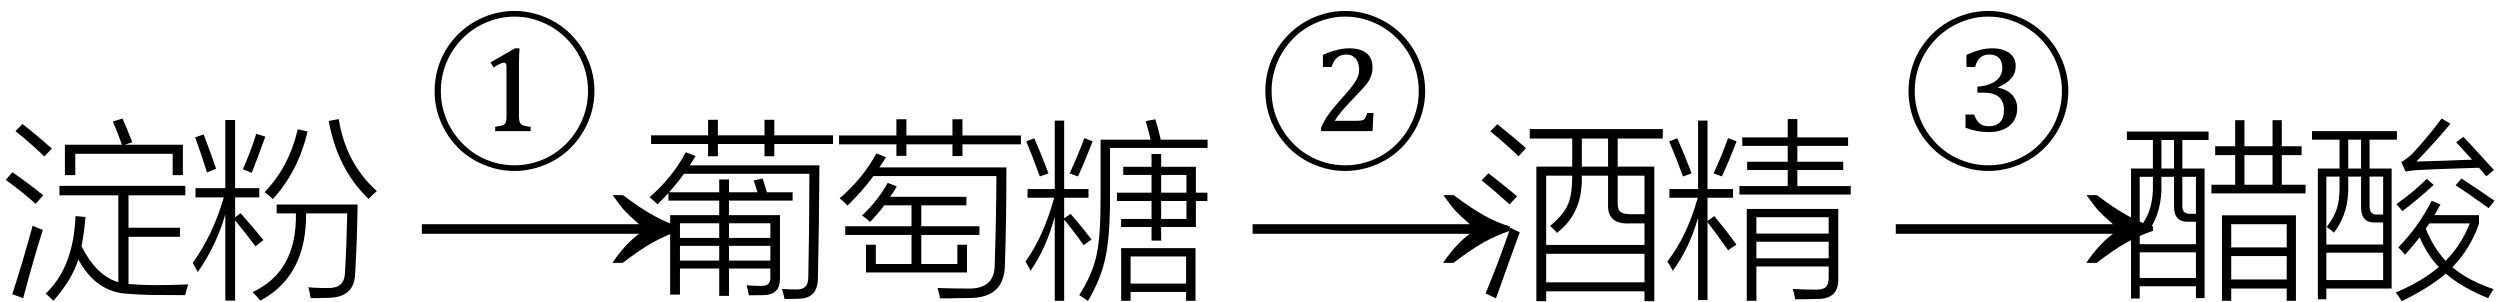
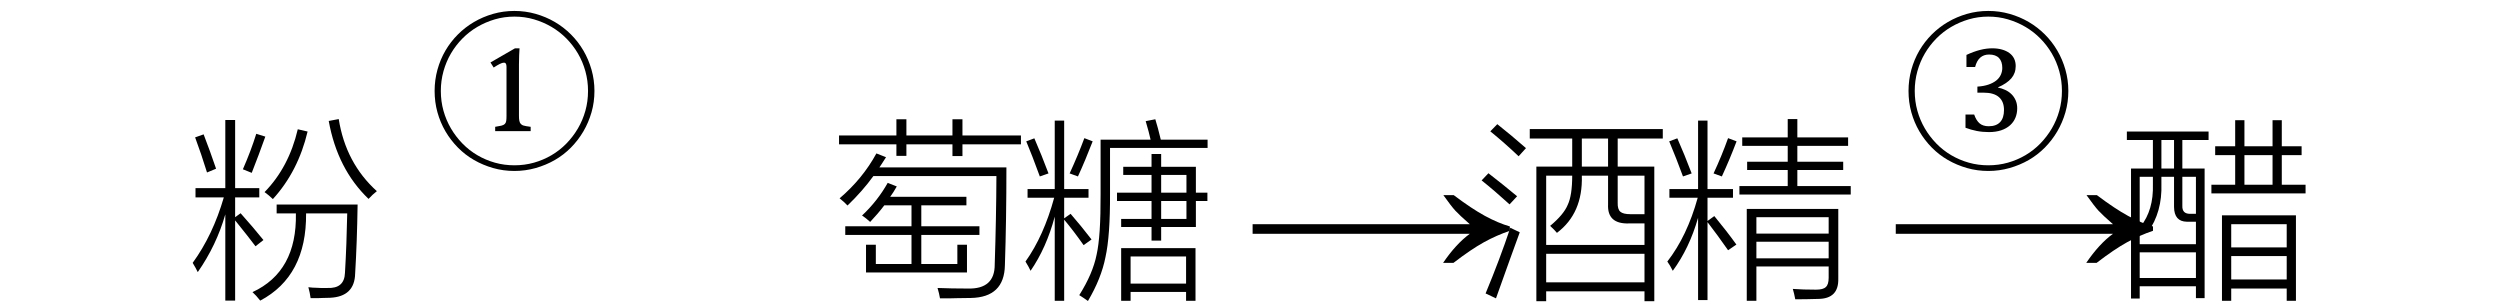
<svg xmlns="http://www.w3.org/2000/svg" stroke-dasharray="none" shape-rendering="auto" font-family="'Dialog'" width="207" text-rendering="auto" fill-opacity="1" contentScriptType="text/ecmascript" color-interpolation="auto" color-rendering="auto" preserveAspectRatio="xMidYMid meet" font-size="12" fill="black" stroke="black" image-rendering="auto" stroke-miterlimit="10" zoomAndPan="magnify" version="1.0" stroke-linecap="square" stroke-linejoin="miter" contentStyleType="text/css" font-style="normal" height="25" stroke-width="1" stroke-dashoffset="0" font-weight="normal" stroke-opacity="1">
  <defs id="genericDefs" />
  <g>
    <g text-rendering="optimizeLegibility" transform="translate(0,23)" color-rendering="optimizeQuality" color-interpolation="linearRGB" image-rendering="optimizeQuality">
-       <path d="M4.422 1.906 Q4.172 1.641 3.781 1.312 Q6.094 -0.875 6.25 -5.109 L7.078 -5.031 Q6.969 -3.703 6.75 -2.609 Q8 -0.141 9.797 0.359 L9.797 -6.828 L4.922 -6.828 L4.922 -7.609 L15.344 -7.609 L15.344 -6.828 L10.641 -6.828 L10.641 -4.141 L14.906 -4.141 L14.906 -3.391 L10.641 -3.391 L10.641 0.516 Q11.516 0.594 12.812 0.609 Q14.125 0.609 15.594 0.547 Q15.578 0.578 15.562 0.625 Q15.391 1.141 15.328 1.438 Q13.438 1.438 12.484 1.422 Q11.406 1.391 10.594 1.328 Q7.938 1.203 6.484 -1.531 Q6 0.109 4.422 1.906 ZM9.344 -12.938 L10.141 -13.188 Q10.516 -12.359 10.953 -11.219 L10.328 -11.016 L15.141 -11.016 L15.141 -8.5 L14.297 -8.5 L14.297 -10.266 L6.234 -10.266 L6.234 -8.5 L5.375 -8.5 L5.375 -11.016 L10.094 -11.016 Q9.766 -11.969 9.344 -12.938 ZM1.922 1.688 L1.016 1.359 Q1.797 -1.016 2.703 -4.312 Q3 -4.156 3.547 -3.969 Q2.812 -1.672 1.922 1.688 ZM0.469 -8.109 L1.031 -8.734 Q2.375 -7.812 3.578 -6.828 L2.953 -6.125 Q1.797 -7.156 0.469 -8.109 ZM1.281 -12.141 L1.859 -12.734 Q2.984 -11.859 4.297 -10.703 L3.672 -10.047 Q2.5 -11.172 1.281 -12.141 Z" stroke="none" />
-     </g>
+       </g>
    <g text-rendering="optimizeLegibility" transform="translate(15.594,23)" color-rendering="optimizeQuality" color-interpolation="linearRGB" image-rendering="optimizeQuality">
      <path d="M0.594 -7.422 L3.062 -7.422 L3.062 -13.062 L3.875 -13.062 L3.875 -7.422 L5.875 -7.422 L5.875 -6.656 L3.875 -6.656 L3.875 -5.016 L4.328 -5.344 Q5.375 -4.172 6.219 -3.125 L5.562 -2.609 Q5 -3.359 3.953 -4.656 Q3.906 -4.719 3.875 -4.75 L3.875 1.891 L3.062 1.891 L3.062 -5.25 Q2.328 -2.688 0.781 -0.469 Q0.609 -0.828 0.359 -1.234 Q2.031 -3.531 2.938 -6.656 L0.594 -6.656 L0.594 -7.422 ZM7.312 -5.328 L7.312 -6.062 L14.016 -6.062 Q13.969 -2.922 13.812 -0.344 Q13.766 1.562 11.734 1.656 Q11.469 1.672 11.094 1.672 Q10.922 1.688 10.688 1.688 Q10.5 1.688 10.125 1.688 Q10.062 1.219 9.938 0.781 Q10.312 0.828 10.609 0.828 Q10.75 0.844 10.953 0.844 Q11.109 0.844 11.516 0.844 Q12.922 0.906 12.969 -0.406 Q13.109 -2.781 13.156 -5.328 L9.75 -5.328 Q9.797 -0.141 5.953 1.891 Q5.609 1.453 5.312 1.188 Q9 -0.516 8.906 -5.328 L7.312 -5.328 ZM12.453 -13.141 Q13.031 -9.5 15.609 -7.172 Q15.25 -6.891 14.922 -6.531 Q12.344 -9 11.625 -12.984 L12.453 -13.141 ZM7 -6.516 Q6.641 -6.859 6.312 -7.094 Q8.328 -9.156 9.062 -12.297 L9.875 -12.109 Q9.094 -8.812 7 -6.516 ZM5.25 -8.688 L4.516 -8.984 Q5.188 -10.516 5.625 -11.922 L6.375 -11.688 Q5.859 -10.234 5.25 -8.688 ZM0.562 -11.625 L1.266 -11.875 Q1.797 -10.5 2.297 -9.031 L1.547 -8.719 Q1.078 -10.234 0.562 -11.625 Z" stroke="none" />
    </g>
    <g text-rendering="optimizeLegibility" transform="translate(34.029,23) matrix(1.444,0,0,1,0,0)" color-rendering="optimizeQuality" color-interpolation="linearRGB" image-rendering="optimizeQuality">
-       <path d="M12.156 -6.844 Q13.188 -5.719 13.945 -5.125 Q14.703 -4.531 15.375 -4.25 L15.375 -3.891 Q14.609 -3.516 13.883 -2.938 Q13.156 -2.359 12.141 -1.234 L11.547 -1.234 Q12.281 -2.797 13.078 -3.641 L0.625 -3.641 L0.625 -4.438 L13.078 -4.438 Q12.484 -5.188 12.25 -5.555 Q12.016 -5.922 11.562 -6.844 L12.156 -6.844 Z" stroke="none" />
-     </g>
+       </g>
    <g text-rendering="optimizeLegibility" transform="translate(35.392,11.531)" color-rendering="optimizeQuality" color-interpolation="linearRGB" image-rendering="optimizeQuality">
      <path d="M0.594 -4 Q0.594 -4.906 0.828 -5.758 Q1.062 -6.609 1.492 -7.344 Q1.922 -8.078 2.523 -8.68 Q3.125 -9.281 3.859 -9.711 Q4.594 -10.141 5.438 -10.383 Q6.281 -10.625 7.203 -10.625 Q8.109 -10.625 8.961 -10.383 Q9.812 -10.141 10.547 -9.711 Q11.281 -9.281 11.883 -8.68 Q12.484 -8.078 12.914 -7.344 Q13.344 -6.609 13.586 -5.758 Q13.828 -4.906 13.828 -4 Q13.828 -3.078 13.586 -2.234 Q13.344 -1.391 12.914 -0.656 Q12.484 0.078 11.883 0.688 Q11.281 1.297 10.547 1.719 Q9.812 2.141 8.961 2.383 Q8.109 2.625 7.203 2.625 Q6.281 2.625 5.438 2.383 Q4.594 2.141 3.859 1.719 Q3.125 1.297 2.523 0.688 Q1.922 0.078 1.492 -0.656 Q1.062 -1.391 0.828 -2.234 Q0.594 -3.078 0.594 -4 ZM1.109 -4 Q1.109 -3.141 1.328 -2.359 Q1.547 -1.578 1.945 -0.898 Q2.344 -0.219 2.898 0.352 Q3.453 0.922 4.133 1.32 Q4.812 1.719 5.586 1.938 Q6.359 2.156 7.203 2.156 Q8.047 2.156 8.82 1.938 Q9.594 1.719 10.273 1.32 Q10.953 0.922 11.508 0.352 Q12.062 -0.219 12.461 -0.898 Q12.859 -1.578 13.078 -2.359 Q13.297 -3.141 13.297 -4 Q13.297 -4.844 13.078 -5.633 Q12.859 -6.422 12.461 -7.102 Q12.062 -7.781 11.508 -8.344 Q10.953 -8.906 10.273 -9.305 Q9.594 -9.703 8.82 -9.93 Q8.047 -10.156 7.203 -10.156 Q6.359 -10.156 5.586 -9.93 Q4.812 -9.703 4.133 -9.305 Q3.453 -8.906 2.898 -8.344 Q2.344 -7.781 1.945 -7.102 Q1.547 -6.422 1.328 -5.633 Q1.109 -4.844 1.109 -4 ZM7.578 -1.938 Q7.578 -1.672 7.609 -1.539 Q7.641 -1.406 7.688 -1.312 L7.688 -1.328 Q7.734 -1.266 7.789 -1.219 Q7.844 -1.172 7.938 -1.141 Q8.031 -1.109 8.172 -1.086 Q8.312 -1.062 8.547 -1.031 L8.547 -0.672 L5.609 -0.672 L5.609 -1.031 Q5.922 -1.078 6.117 -1.125 Q6.312 -1.172 6.406 -1.266 Q6.5 -1.359 6.523 -1.516 Q6.547 -1.672 6.547 -1.938 L6.547 -6 Q6.547 -6.344 6.344 -6.344 Q6.203 -6.344 5.984 -6.234 Q5.766 -6.125 5.484 -5.938 L5.219 -6.359 L7.25 -7.531 L7.625 -7.531 Q7.609 -7.297 7.594 -6.953 Q7.578 -6.609 7.578 -6.188 L7.578 -1.938 Z" stroke="none" />
    </g>
    <g text-rendering="optimizeLegibility" transform="translate(53.41,23)" color-rendering="optimizeQuality" color-interpolation="linearRGB" image-rendering="optimizeQuality">
-       <path d="M1.031 -6.078 Q0.672 -6.438 0.375 -6.672 Q2.266 -8.312 3.375 -10.391 L4.188 -10.078 Q3.938 -9.672 3.703 -9.312 L14.438 -9.312 Q14.406 -3.938 14.312 0.047 Q14.297 1.703 12.75 1.734 Q12.531 1.734 12.25 1.75 Q12.125 1.75 11.953 1.75 Q11.812 1.75 11.547 1.75 Q11.469 1.359 11.344 0.922 Q11.969 0.969 12.562 0.969 Q13.5 0.984 13.516 0 Q13.594 -3.406 13.609 -8.609 L3.219 -8.609 Q2.672 -7.844 1.984 -7.078 L6.141 -7.078 L6.141 -8.141 L6.953 -8.141 L6.953 -7.078 L9.312 -7.078 Q9.266 -7.234 9.156 -7.562 Q9.047 -7.891 9 -8.062 L9.734 -8.219 Q9.859 -7.875 10.062 -7.156 Q10.078 -7.094 10.078 -7.078 L12.219 -7.078 L12.219 -6.391 L6.953 -6.391 L6.953 -5.188 L11.172 -5.188 L11.172 0.016 Q11.203 1.406 9.844 1.438 Q9.438 1.453 8.594 1.453 Q8.531 1.062 8.406 0.625 Q9.016 0.672 9.656 0.672 Q10.375 0.688 10.375 0 L10.375 -0.766 L6.953 -0.766 L6.953 1.5 L6.141 1.5 L6.141 -0.766 L2.891 -0.766 L2.891 1.391 L2.078 1.391 L2.078 -5.188 L6.141 -5.188 L6.141 -6.391 L1.938 -6.391 L1.938 -7.016 Q1.516 -6.562 1.031 -6.078 ZM9.891 -13.078 L10.703 -13.078 L10.703 -11.797 L15.562 -11.797 L15.562 -11.078 L10.703 -11.078 L10.703 -10.062 L9.891 -10.062 L9.891 -11.078 L6.031 -11.078 L6.031 -10.062 L5.219 -10.062 L5.219 -11.078 L0.5 -11.078 L0.5 -11.797 L5.219 -11.797 L5.219 -13.078 L6.031 -13.078 L6.031 -11.797 L9.891 -11.797 L9.891 -13.078 ZM10.375 -4.516 L6.953 -4.516 L6.953 -3.297 L10.375 -3.297 L10.375 -4.516 ZM6.953 -2.641 L6.953 -1.422 L10.375 -1.422 L10.375 -2.641 L6.953 -2.641 ZM2.891 -4.516 L2.891 -3.297 L6.141 -3.297 L6.141 -4.516 L2.891 -4.516 ZM2.891 -2.641 L2.891 -1.422 L6.141 -1.422 L6.141 -2.641 L2.891 -2.641 Z" stroke="none" />
-     </g>
+       </g>
    <g text-rendering="optimizeLegibility" transform="translate(68.972,23)" color-rendering="optimizeQuality" color-interpolation="linearRGB" image-rendering="optimizeQuality">
      <path d="M2.734 -0.438 L2.734 -2.734 L3.547 -2.734 L3.547 -1.141 L6.5 -1.141 L6.5 -3.547 L1.016 -3.547 L1.016 -4.266 L6.5 -4.266 L6.5 -6 L4.25 -6 Q3.703 -5.281 3.078 -4.625 Q2.734 -4.938 2.406 -5.156 Q3.688 -6.359 4.531 -7.859 L5.281 -7.562 Q5 -7.062 4.734 -6.703 L11.047 -6.703 L11.047 -6 L7.312 -6 L7.312 -4.266 L12.125 -4.266 L12.125 -3.547 L7.312 -3.547 L7.312 -1.141 L10.297 -1.141 L10.297 -2.734 L11.094 -2.734 L11.094 -0.438 L2.734 -0.438 ZM1.203 -5.984 Q0.906 -6.297 0.547 -6.578 Q2.453 -8.203 3.594 -10.297 L4.391 -9.984 Q4.281 -9.797 4.031 -9.422 Q3.906 -9.234 3.844 -9.141 L14.359 -9.141 Q14.359 -4.734 14.234 -1.047 Q14.188 1.625 11.406 1.672 Q10.875 1.688 10.281 1.688 Q10 1.703 9.656 1.703 Q9.375 1.703 8.859 1.703 Q8.797 1.312 8.656 0.844 Q9.812 0.891 11.156 0.891 Q13.406 0.953 13.391 -1.109 Q13.516 -4.922 13.531 -8.422 L3.344 -8.422 Q2.453 -7.188 1.203 -5.984 ZM9.891 -13.125 L10.719 -13.125 L10.719 -11.781 L15.562 -11.781 L15.562 -11.047 L10.719 -11.047 L10.719 -10.078 L9.891 -10.078 L9.891 -11.047 L6.078 -11.047 L6.078 -10.094 L5.25 -10.094 L5.25 -11.047 L0.5 -11.047 L0.5 -11.781 L5.25 -11.781 L5.25 -13.125 L6.078 -13.125 L6.078 -11.781 L9.891 -11.781 L9.891 -13.125 Z" stroke="none" />
    </g>
    <g text-rendering="optimizeLegibility" transform="translate(84.535,23)" color-rendering="optimizeQuality" color-interpolation="linearRGB" image-rendering="optimizeQuality">
      <path d="M10.812 -10.25 L11.609 -10.25 L11.609 -9.188 L14.484 -9.188 L14.484 -7.047 L15.438 -7.047 L15.438 -6.359 L14.484 -6.359 L14.484 -4.203 L11.609 -4.203 L11.609 -3.078 L10.812 -3.078 L10.812 -4.203 L8.297 -4.203 L8.297 -4.875 L10.812 -4.875 L10.812 -6.359 L7.953 -6.359 L7.953 -7.047 L10.812 -7.047 L10.812 -8.516 L8.469 -8.516 L8.469 -9.188 L10.812 -9.188 L10.812 -10.25 ZM8.297 -2.453 L14.453 -2.453 L14.453 1.906 L13.672 1.906 L13.672 1.172 L9.078 1.172 L9.078 1.906 L8.297 1.906 L8.297 -2.453 ZM2.797 -13.016 L3.578 -13.016 L3.578 -7.344 L5.594 -7.344 L5.594 -6.625 L3.578 -6.625 L3.578 -4.922 L4.109 -5.297 Q4.969 -4.312 5.844 -3.172 L5.188 -2.703 Q4.328 -3.922 3.578 -4.812 L3.578 1.906 L2.797 1.906 L2.797 -5.062 Q2.109 -2.484 0.797 -0.578 Q0.672 -0.859 0.375 -1.344 Q1.891 -3.469 2.75 -6.625 L0.547 -6.625 L0.547 -7.344 L2.797 -7.344 L2.797 -13.016 ZM7.375 -10.75 L7.375 -6.953 Q7.391 -3.484 7 -1.719 Q6.656 0.047 5.547 1.922 Q5.25 1.703 4.828 1.438 Q5.953 -0.344 6.266 -1.922 Q6.609 -3.438 6.594 -6.922 L6.594 -11.438 L10.734 -11.438 Q10.609 -12.016 10.328 -12.969 L11.125 -13.125 Q11.328 -12.484 11.578 -11.438 L15.453 -11.438 L15.453 -10.75 L7.375 -10.75 ZM9.078 -1.766 L9.078 0.484 L13.672 0.484 L13.672 -1.766 L9.078 -1.766 ZM11.609 -6.359 L11.609 -4.875 L13.703 -4.875 L13.703 -6.359 L11.609 -6.359 ZM13.703 -8.516 L11.609 -8.516 L11.609 -7.047 L13.703 -7.047 L13.703 -8.516 ZM0.438 -11.297 L1.109 -11.547 Q1.719 -10.141 2.281 -8.641 L1.562 -8.391 Q0.906 -10.188 0.438 -11.297 ZM4.719 -8.391 L4.031 -8.641 Q4.734 -10.172 5.25 -11.562 L5.938 -11.297 Q5.328 -9.719 4.719 -8.391 Z" stroke="none" />
    </g>
    <g text-rendering="optimizeLegibility" transform="translate(102.814,23) matrix(1.444,0,0,1,0,0)" color-rendering="optimizeQuality" color-interpolation="linearRGB" image-rendering="optimizeQuality">
      <path d="M12.156 -6.844 Q13.188 -5.719 13.945 -5.125 Q14.703 -4.531 15.375 -4.25 L15.375 -3.891 Q14.609 -3.516 13.883 -2.938 Q13.156 -2.359 12.141 -1.234 L11.547 -1.234 Q12.281 -2.797 13.078 -3.641 L0.625 -3.641 L0.625 -4.438 L13.078 -4.438 Q12.484 -5.188 12.25 -5.555 Q12.016 -5.922 11.562 -6.844 L12.156 -6.844 Z" stroke="none" />
    </g>
    <g text-rendering="optimizeLegibility" transform="translate(104.177,11.531)" color-rendering="optimizeQuality" color-interpolation="linearRGB" image-rendering="optimizeQuality">
-       <path d="M0.594 -4 Q0.594 -4.906 0.828 -5.758 Q1.062 -6.609 1.492 -7.344 Q1.922 -8.078 2.523 -8.68 Q3.125 -9.281 3.859 -9.711 Q4.594 -10.141 5.438 -10.383 Q6.281 -10.625 7.203 -10.625 Q8.109 -10.625 8.961 -10.383 Q9.812 -10.141 10.547 -9.711 Q11.281 -9.281 11.883 -8.68 Q12.484 -8.078 12.914 -7.344 Q13.344 -6.609 13.586 -5.758 Q13.828 -4.906 13.828 -4 Q13.828 -3.078 13.586 -2.234 Q13.344 -1.391 12.914 -0.656 Q12.484 0.078 11.883 0.688 Q11.281 1.297 10.547 1.719 Q9.812 2.141 8.961 2.383 Q8.109 2.625 7.203 2.625 Q6.281 2.625 5.438 2.383 Q4.594 2.141 3.859 1.719 Q3.125 1.297 2.523 0.688 Q1.922 0.078 1.492 -0.656 Q1.062 -1.391 0.828 -2.234 Q0.594 -3.078 0.594 -4 ZM1.109 -4 Q1.109 -3.141 1.328 -2.359 Q1.547 -1.578 1.945 -0.898 Q2.344 -0.219 2.898 0.352 Q3.453 0.922 4.133 1.32 Q4.812 1.719 5.586 1.938 Q6.359 2.156 7.203 2.156 Q8.047 2.156 8.82 1.938 Q9.594 1.719 10.273 1.32 Q10.953 0.922 11.508 0.352 Q12.062 -0.219 12.461 -0.898 Q12.859 -1.578 13.078 -2.359 Q13.297 -3.141 13.297 -4 Q13.297 -4.844 13.078 -5.633 Q12.859 -6.422 12.461 -7.102 Q12.062 -7.781 11.508 -8.344 Q10.953 -8.906 10.273 -9.305 Q9.594 -9.703 8.82 -9.93 Q8.047 -10.156 7.203 -10.156 Q6.359 -10.156 5.586 -9.93 Q4.812 -9.703 4.133 -9.305 Q3.453 -8.906 2.898 -8.344 Q2.344 -7.781 1.945 -7.102 Q1.547 -6.422 1.328 -5.633 Q1.109 -4.844 1.109 -4 ZM8.141 -1.531 Q8.375 -1.531 8.531 -1.555 Q8.688 -1.578 8.766 -1.641 Q8.797 -1.672 8.828 -1.711 Q8.859 -1.75 8.891 -1.812 Q8.922 -1.875 8.953 -1.961 Q8.984 -2.047 9.016 -2.172 L9.547 -2.172 L9.469 -0.672 L5.203 -0.672 L5.203 -0.938 Q5.312 -1.219 5.453 -1.477 Q5.594 -1.734 5.789 -2.008 Q5.984 -2.281 6.242 -2.594 Q6.5 -2.906 6.844 -3.297 Q7.328 -3.828 7.625 -4.195 Q7.922 -4.562 8.086 -4.844 Q8.25 -5.125 8.305 -5.344 Q8.359 -5.562 8.359 -5.781 Q8.359 -6.047 8.289 -6.273 Q8.219 -6.5 8.086 -6.664 Q7.953 -6.828 7.758 -6.922 Q7.562 -7.016 7.297 -7.016 Q6.391 -7.016 6.078 -5.984 L5.359 -5.984 L5.359 -6.984 Q5.984 -7.266 6.531 -7.398 Q7.078 -7.531 7.516 -7.531 Q8.484 -7.531 8.977 -7.125 Q9.469 -6.719 9.469 -5.938 Q9.469 -5.672 9.414 -5.453 Q9.359 -5.234 9.25 -5.008 Q9.141 -4.781 8.953 -4.547 Q8.766 -4.312 8.5 -4.031 L7.703 -3.188 Q7.25 -2.719 6.906 -2.312 Q6.562 -1.906 6.344 -1.531 L8.141 -1.531 Z" stroke="none" />
-     </g>
+       </g>
    <g text-rendering="optimizeLegibility" transform="translate(122.195,23)" color-rendering="optimizeQuality" color-interpolation="linearRGB" image-rendering="optimizeQuality">
      <path d="M4.469 -12.312 L15.484 -12.312 L15.484 -11.531 L11.75 -11.531 L11.75 -9.203 L14.781 -9.203 L14.781 1.938 L13.969 1.938 L13.969 1.125 L5.828 1.125 L5.828 1.938 L5.016 1.938 L5.016 -9.203 L7.984 -9.203 L7.984 -11.531 L4.469 -11.531 L4.469 -12.312 ZM5.828 -8.453 L5.828 -2.719 L13.969 -2.719 L13.969 -4.5 L12.688 -4.5 Q10.875 -4.438 10.953 -6.078 L10.953 -8.453 L8.781 -8.453 Q8.875 -5.344 6.719 -3.719 Q6.531 -3.953 6.156 -4.297 Q7.281 -5.234 7.609 -6.031 Q7.984 -6.812 7.984 -8.453 L5.828 -8.453 ZM5.828 -1.984 L5.828 0.375 L13.969 0.375 L13.969 -1.984 L5.828 -1.984 ZM12.797 -5.266 Q12.938 -5.266 13.219 -5.266 Q13.469 -5.266 13.656 -5.266 Q13.844 -5.266 13.969 -5.266 L13.969 -8.453 L11.75 -8.453 L11.75 -6.203 Q11.734 -5.672 11.969 -5.469 Q12.203 -5.266 12.797 -5.266 ZM0.812 1.297 Q2 -1.562 2.859 -4.141 Q3.203 -3.969 3.641 -3.766 Q3.375 -3.047 2.812 -1.484 Q2.297 -0.031 1.672 1.703 L0.812 1.297 ZM8.781 -11.531 L8.781 -9.203 L10.953 -9.203 L10.953 -11.531 L8.781 -11.531 ZM3.547 -10.062 Q2.359 -11.188 1.203 -12.125 L1.781 -12.719 Q2.969 -11.781 4.156 -10.734 L3.547 -10.062 ZM2.797 -6.078 Q1.562 -7.203 0.484 -8.062 L1.047 -8.656 Q2.297 -7.688 3.422 -6.75 L2.797 -6.078 Z" stroke="none" />
    </g>
    <g text-rendering="optimizeLegibility" transform="translate(137.679,23)" color-rendering="optimizeQuality" color-interpolation="linearRGB" image-rendering="optimizeQuality">
      <path d="M7.75 1.906 L6.953 1.906 L6.953 -5.703 L14.531 -5.703 L14.531 0.062 Q14.578 1.734 12.875 1.75 Q11.859 1.781 10.969 1.781 Q10.875 1.281 10.766 0.922 Q11.281 0.953 11.672 0.969 Q12.062 0.984 12.688 0.984 Q13.281 0.984 13.5 0.766 Q13.734 0.562 13.734 0 L13.734 -0.938 L7.75 -0.938 L7.75 1.906 ZM6.984 -9.609 L10.344 -9.609 L10.344 -10.922 L6.578 -10.922 L6.578 -11.625 L10.344 -11.625 L10.344 -13.141 L11.141 -13.141 L11.141 -11.625 L15.344 -11.625 L15.344 -10.922 L11.141 -10.922 L11.141 -9.609 L14.938 -9.609 L14.938 -8.922 L11.141 -8.922 L11.141 -7.594 L15.562 -7.594 L15.562 -6.891 L6.344 -6.891 L6.344 -7.594 L10.344 -7.594 L10.344 -8.922 L6.984 -8.922 L6.984 -9.609 ZM0.547 -7.344 L2.922 -7.344 L2.922 -13.016 L3.703 -13.016 L3.703 -7.344 L5.812 -7.344 L5.812 -6.625 L3.703 -6.625 L3.703 -4.703 L4.266 -5.109 Q5.297 -3.859 6.094 -2.75 L5.406 -2.281 Q4.5 -3.578 3.703 -4.609 L3.703 1.844 L2.922 1.844 L2.922 -4.969 Q2.203 -2.453 0.828 -0.578 Q0.594 -1.047 0.375 -1.344 Q2.016 -3.453 2.891 -6.625 L0.547 -6.625 L0.547 -7.344 ZM7.75 -2.984 L7.75 -1.609 L13.734 -1.609 L13.734 -2.984 L7.75 -2.984 ZM7.75 -5.016 L7.75 -3.656 L13.734 -3.656 L13.734 -5.016 L7.75 -5.016 ZM4.891 -8.391 L4.203 -8.641 Q4.875 -10.078 5.406 -11.562 L6.109 -11.297 Q5.547 -9.812 4.891 -8.391 ZM0.531 -11.297 L1.203 -11.547 Q1.797 -10.203 2.391 -8.641 L1.672 -8.391 Q1.109 -9.922 0.531 -11.297 Z" stroke="none" />
    </g>
    <g text-rendering="optimizeLegibility" transform="translate(156.067,23) matrix(1.444,0,0,1,0,0)" color-rendering="optimizeQuality" color-interpolation="linearRGB" image-rendering="optimizeQuality">
      <path d="M12.156 -6.844 Q13.188 -5.719 13.945 -5.125 Q14.703 -4.531 15.375 -4.25 L15.375 -3.891 Q14.609 -3.516 13.883 -2.938 Q13.156 -2.359 12.141 -1.234 L11.547 -1.234 Q12.281 -2.797 13.078 -3.641 L0.625 -3.641 L0.625 -4.438 L13.078 -4.438 Q12.484 -5.188 12.25 -5.555 Q12.016 -5.922 11.562 -6.844 L12.156 -6.844 Z" stroke="none" />
    </g>
    <g text-rendering="optimizeLegibility" transform="translate(157.431,11.531)" color-rendering="optimizeQuality" color-interpolation="linearRGB" image-rendering="optimizeQuality">
      <path d="M0.594 -4 Q0.594 -4.906 0.828 -5.758 Q1.062 -6.609 1.492 -7.344 Q1.922 -8.078 2.523 -8.68 Q3.125 -9.281 3.859 -9.711 Q4.594 -10.141 5.438 -10.383 Q6.281 -10.625 7.203 -10.625 Q8.109 -10.625 8.961 -10.383 Q9.812 -10.141 10.547 -9.711 Q11.281 -9.281 11.883 -8.68 Q12.484 -8.078 12.914 -7.344 Q13.344 -6.609 13.586 -5.758 Q13.828 -4.906 13.828 -4 Q13.828 -3.078 13.586 -2.234 Q13.344 -1.391 12.914 -0.656 Q12.484 0.078 11.883 0.688 Q11.281 1.297 10.547 1.719 Q9.812 2.141 8.961 2.383 Q8.109 2.625 7.203 2.625 Q6.281 2.625 5.438 2.383 Q4.594 2.141 3.859 1.719 Q3.125 1.297 2.523 0.688 Q1.922 0.078 1.492 -0.656 Q1.062 -1.391 0.828 -2.234 Q0.594 -3.078 0.594 -4 ZM1.109 -4 Q1.109 -3.141 1.328 -2.359 Q1.547 -1.578 1.945 -0.898 Q2.344 -0.219 2.898 0.352 Q3.453 0.922 4.133 1.32 Q4.812 1.719 5.586 1.938 Q6.359 2.156 7.203 2.156 Q8.047 2.156 8.82 1.938 Q9.594 1.719 10.273 1.32 Q10.953 0.922 11.508 0.352 Q12.062 -0.219 12.461 -0.898 Q12.859 -1.578 13.078 -2.359 Q13.297 -3.141 13.297 -4 Q13.297 -4.844 13.078 -5.633 Q12.859 -6.422 12.461 -7.102 Q12.062 -7.781 11.508 -8.344 Q10.953 -8.906 10.273 -9.305 Q9.594 -9.703 8.82 -9.93 Q8.047 -10.156 7.203 -10.156 Q6.359 -10.156 5.586 -9.93 Q4.812 -9.703 4.133 -9.305 Q3.453 -8.906 2.898 -8.344 Q2.344 -7.781 1.945 -7.102 Q1.547 -6.422 1.328 -5.633 Q1.109 -4.844 1.109 -4 ZM5.391 -5.984 L5.391 -6.984 Q6 -7.266 6.523 -7.398 Q7.047 -7.531 7.531 -7.531 Q7.969 -7.531 8.328 -7.43 Q8.688 -7.328 8.945 -7.141 Q9.203 -6.953 9.336 -6.68 Q9.469 -6.406 9.469 -6.062 Q9.469 -5.469 9.109 -5.047 Q8.75 -4.625 8 -4.297 L8 -4.281 Q8.312 -4.219 8.602 -4.086 Q8.891 -3.953 9.109 -3.742 Q9.328 -3.531 9.461 -3.234 Q9.594 -2.938 9.594 -2.562 Q9.594 -2.141 9.445 -1.781 Q9.297 -1.422 9 -1.156 Q8.703 -0.891 8.266 -0.742 Q7.828 -0.594 7.25 -0.594 Q6.719 -0.594 6.242 -0.688 Q5.766 -0.781 5.312 -0.953 L5.312 -2.047 L6.031 -2.047 Q6.203 -1.547 6.484 -1.312 Q6.766 -1.078 7.234 -1.078 Q7.859 -1.078 8.18 -1.422 Q8.5 -1.766 8.5 -2.422 Q8.5 -3.125 8.078 -3.492 Q7.656 -3.859 6.812 -3.859 L6.297 -3.859 L6.297 -4.359 Q6.812 -4.391 7.203 -4.523 Q7.594 -4.656 7.852 -4.859 Q8.109 -5.062 8.234 -5.336 Q8.359 -5.609 8.359 -5.906 Q8.359 -6.438 8.086 -6.727 Q7.812 -7.016 7.266 -7.016 Q6.375 -7.016 6.109 -5.984 L5.391 -5.984 Z" stroke="none" />
    </g>
    <g text-rendering="optimizeLegibility" transform="translate(175.448,23)" color-rendering="optimizeQuality" color-interpolation="linearRGB" image-rendering="optimizeQuality">
      <path d="M0.656 -12.109 L7.422 -12.109 L7.422 -11.406 L5.25 -11.406 L5.25 -9.047 L7.094 -9.047 L7.094 1.688 L6.375 1.688 L6.375 0.703 L1.719 0.703 L1.719 1.719 L1 1.719 L1 -9.047 L2.812 -9.047 L2.812 -11.406 L0.656 -11.406 L0.656 -12.109 ZM8.531 -5.172 L14.656 -5.172 L14.656 1.906 L13.891 1.906 L13.891 0.891 L9.297 0.891 L9.297 1.906 L8.531 1.906 L8.531 -5.172 ZM7.969 -10.891 L9.625 -10.891 L9.625 -13.047 L10.391 -13.047 L10.391 -10.891 L12.719 -10.891 L12.719 -13.047 L13.484 -13.047 L13.484 -10.891 L15.125 -10.891 L15.125 -10.156 L13.484 -10.156 L13.484 -7.703 L15.453 -7.703 L15.453 -6.984 L7.656 -6.984 L7.656 -7.703 L9.625 -7.703 L9.625 -10.156 L7.969 -10.156 L7.969 -10.891 ZM1.719 -8.359 L1.719 -2.781 L6.375 -2.781 L6.375 -4.641 L5.625 -4.641 Q4.578 -4.656 4.562 -5.859 L4.562 -8.359 L3.516 -8.359 L3.516 -7.781 Q3.594 -5.438 2.391 -3.766 Q2.109 -4.031 1.797 -4.25 Q2.875 -5.609 2.812 -7.734 L2.812 -8.359 L1.719 -8.359 ZM1.719 -2.109 L1.719 0.016 L6.375 0.016 L6.375 -2.109 L1.719 -2.109 ZM9.297 -1.797 L9.297 0.141 L13.891 0.141 L13.891 -1.797 L9.297 -1.797 ZM9.297 -4.438 L9.297 -2.516 L13.891 -2.516 L13.891 -4.438 L9.297 -4.438 ZM10.391 -10.156 L10.391 -7.703 L12.719 -7.703 L12.719 -10.156 L10.391 -10.156 ZM6.375 -8.359 L5.25 -8.359 L5.25 -5.969 Q5.219 -5.266 5.938 -5.297 L6.375 -5.297 L6.375 -8.359 ZM3.516 -11.406 L3.516 -9.047 L4.562 -9.047 L4.562 -11.406 L3.516 -11.406 Z" stroke="none" />
    </g>
    <g text-rendering="optimizeLegibility" transform="translate(190.902,23)" color-rendering="optimizeQuality" color-interpolation="linearRGB" image-rendering="optimizeQuality">
-       <path d="M1.016 -9.047 L2.812 -9.047 L2.812 -11.438 L0.531 -11.438 L0.531 -12.141 L7.562 -12.141 L7.562 -11.438 L5.297 -11.438 L5.297 -9.047 L7.125 -9.047 L7.125 0.891 L1.719 0.891 L1.719 1.781 L1.016 1.781 L1.016 -9.047 ZM8.234 -1.906 Q7.969 -2.25 7.672 -2.516 Q9.328 -4.188 10.438 -6.375 L11.172 -6.062 Q11.078 -5.891 10.891 -5.562 Q10.75 -5.312 10.672 -5.188 L14.359 -5.188 L14.359 -4.469 Q13.625 -2.375 12.156 -0.875 Q13.453 0.234 15.562 0.938 Q15.312 1.297 15.125 1.688 Q12.969 0.828 11.609 -0.344 Q10.219 0.844 7.953 1.938 Q7.734 1.547 7.469 1.219 Q9.641 0.297 11.031 -0.891 Q10.094 -1.859 9.438 -3.359 Q8.984 -2.734 8.234 -1.906 ZM1.719 -8.375 L1.719 -2.75 L6.422 -2.75 L6.422 -4.578 L5.703 -4.578 Q4.578 -4.562 4.594 -5.891 L4.594 -8.375 L3.531 -8.375 L3.531 -7.75 Q3.625 -5.375 2.344 -3.734 Q2.141 -3.938 1.75 -4.203 Q2.406 -5.078 2.609 -5.781 Q2.828 -6.469 2.812 -7.719 L2.812 -8.375 L1.719 -8.375 ZM1.719 -2.078 L1.719 0.188 L6.422 0.188 L6.422 -2.078 L1.719 -2.078 ZM9.172 -9.625 Q11.125 -9.672 13.781 -9.781 Q13.469 -10.141 12.875 -10.781 Q12.594 -11.078 12.469 -11.219 L13.062 -11.672 Q13.578 -11.141 14.703 -9.906 Q15.281 -9.25 15.594 -8.922 L14.969 -8.406 Q14.766 -8.656 14.359 -9.109 Q14 -9.094 13.359 -9.078 Q10.766 -9 9.328 -8.922 Q8.844 -8.906 8.281 -8.797 L7.922 -9.578 Q8.469 -9.891 8.922 -10.359 Q10.109 -11.641 11.266 -13.188 L12 -12.75 Q10.531 -11.016 9.172 -9.625 ZM13.594 -4.5 L10.25 -4.5 L9.953 -4.062 Q10.578 -2.5 11.594 -1.406 Q12.906 -2.734 13.594 -4.5 ZM6.422 -8.375 L5.297 -8.375 L5.297 -6.062 Q5.25 -5.172 5.953 -5.234 L6.422 -5.234 L6.422 -8.375 ZM3.531 -11.438 L3.531 -9.047 L4.594 -9.047 L4.594 -11.438 L3.531 -11.438 ZM15.156 -5.766 Q13.609 -6.891 12.422 -7.656 L12.906 -8.219 Q14.172 -7.406 15.641 -6.375 L15.156 -5.766 ZM10.031 -8.188 L10.609 -7.688 Q9.344 -6.531 8.016 -5.516 Q7.781 -5.828 7.516 -6.094 Q8.938 -7.094 10.031 -8.188 Z" stroke="none" />
-     </g>
+       </g>
  </g>
</svg>